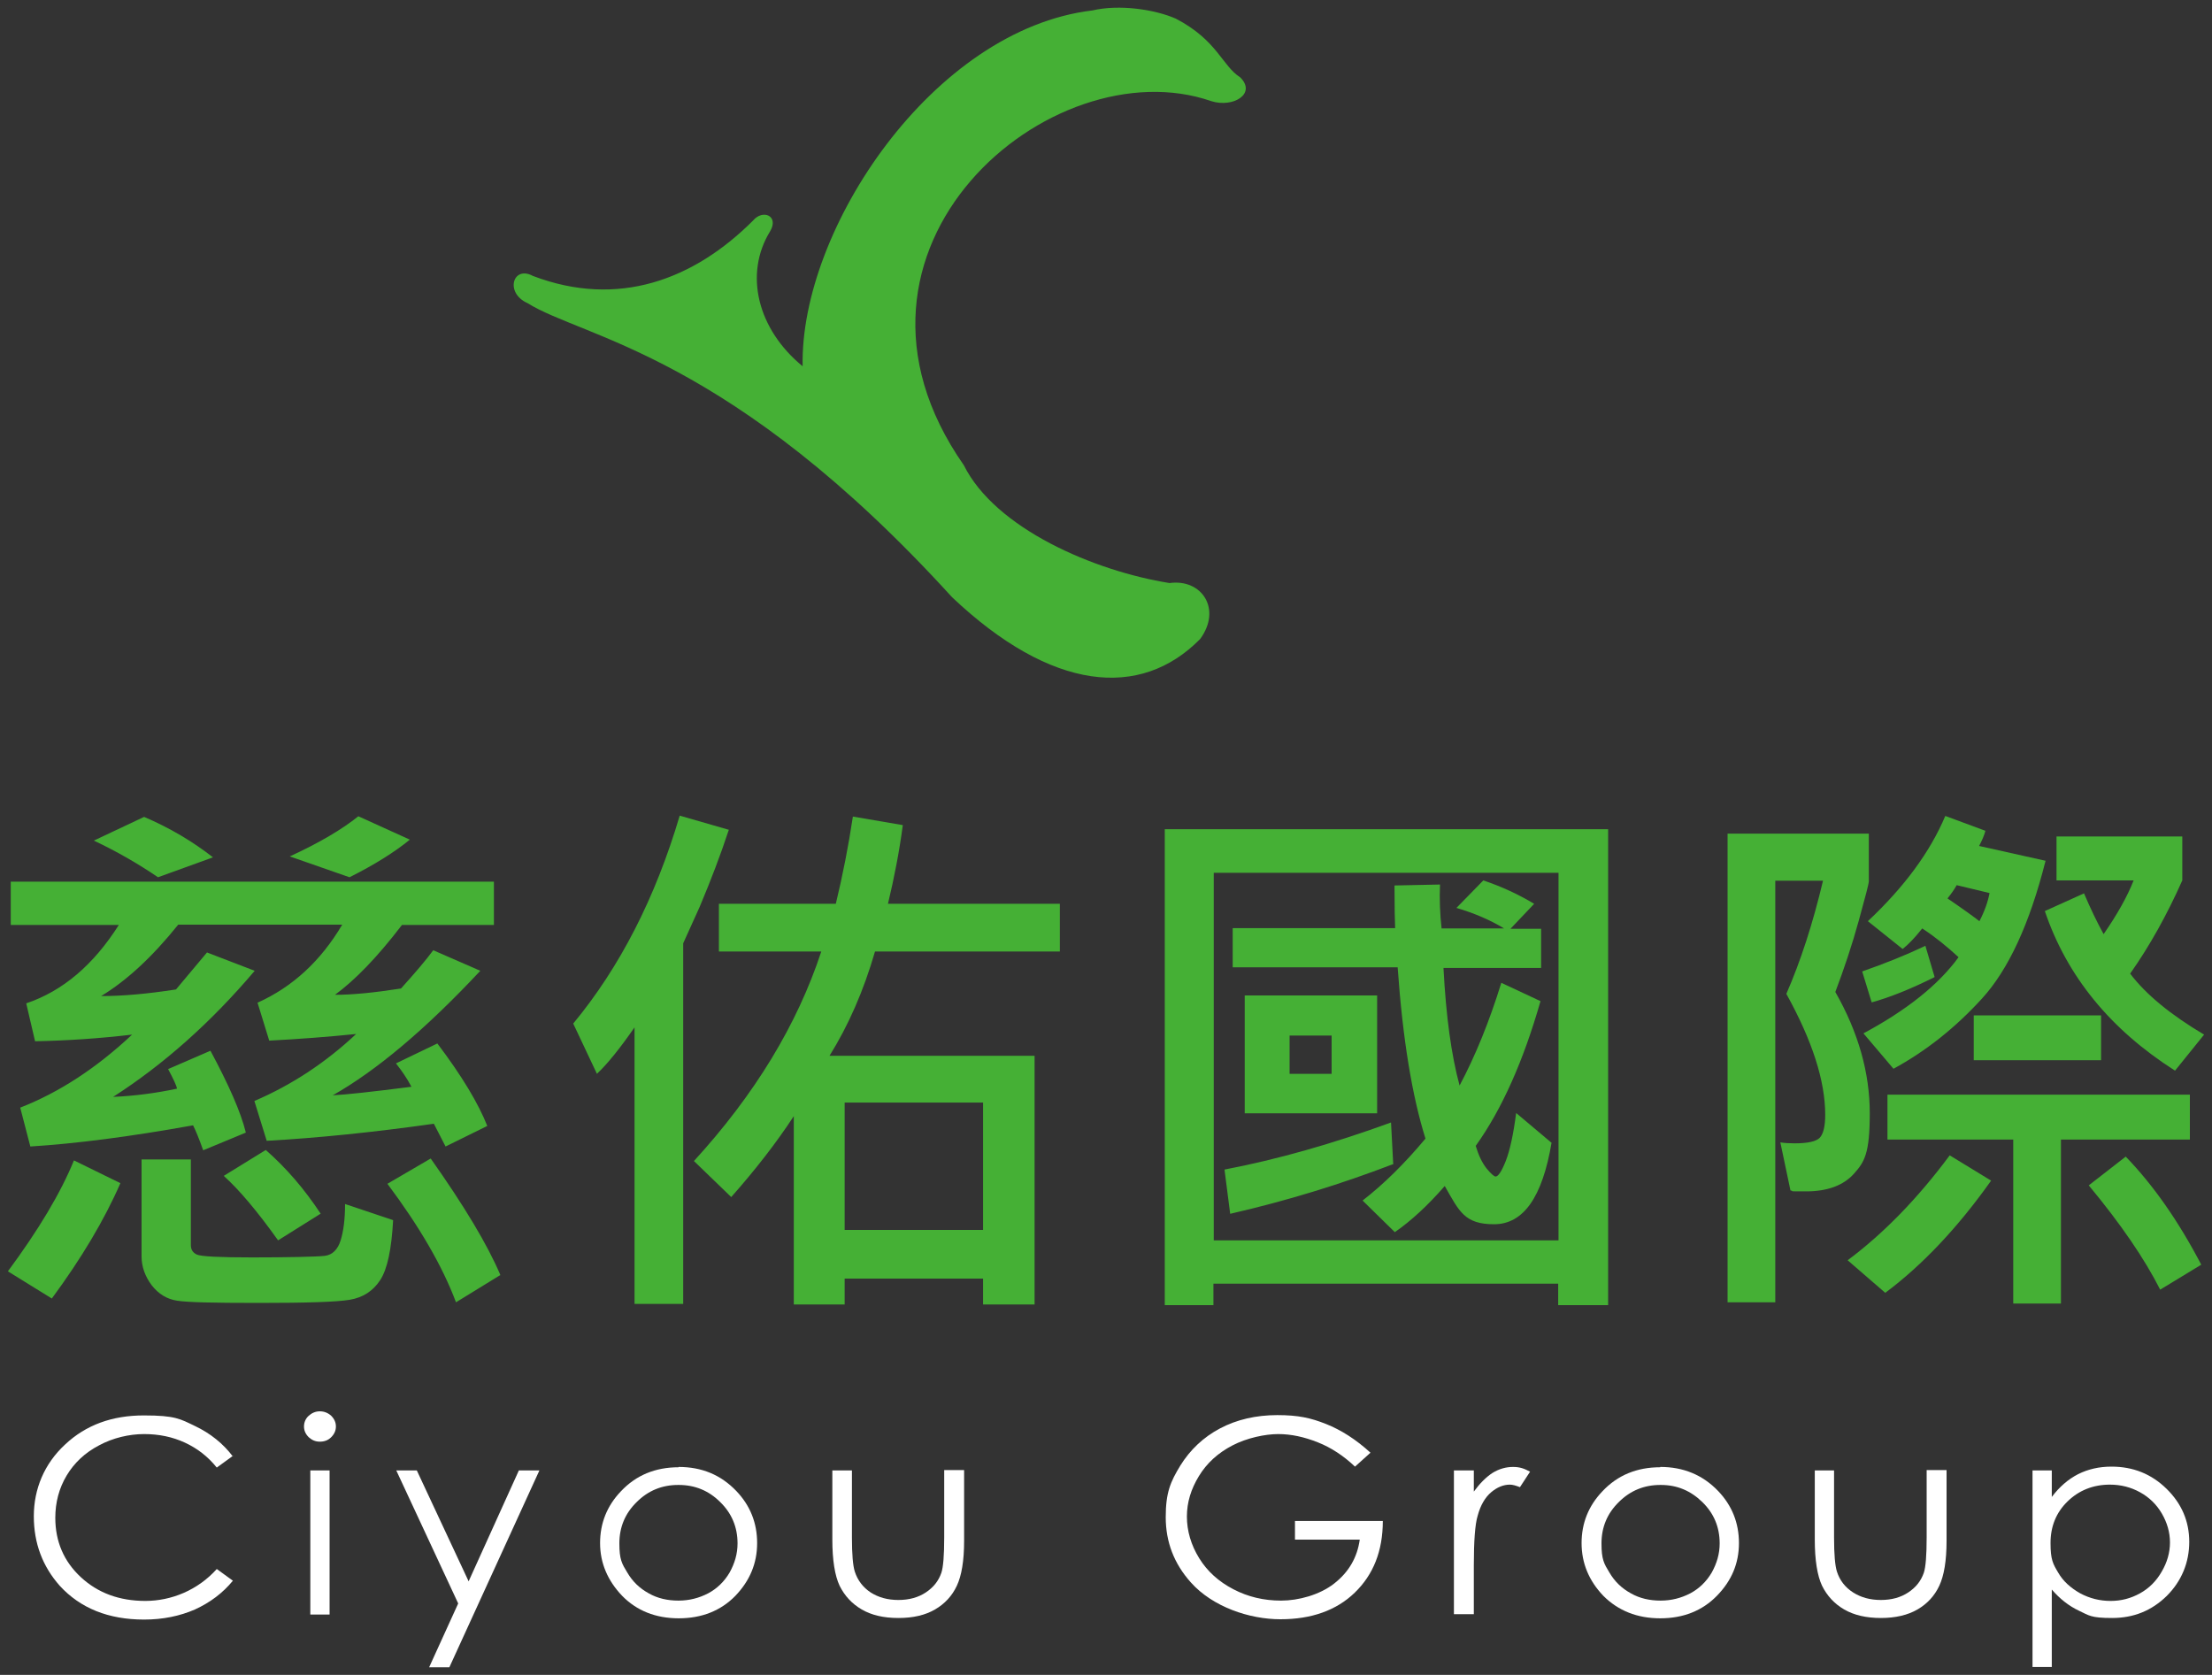
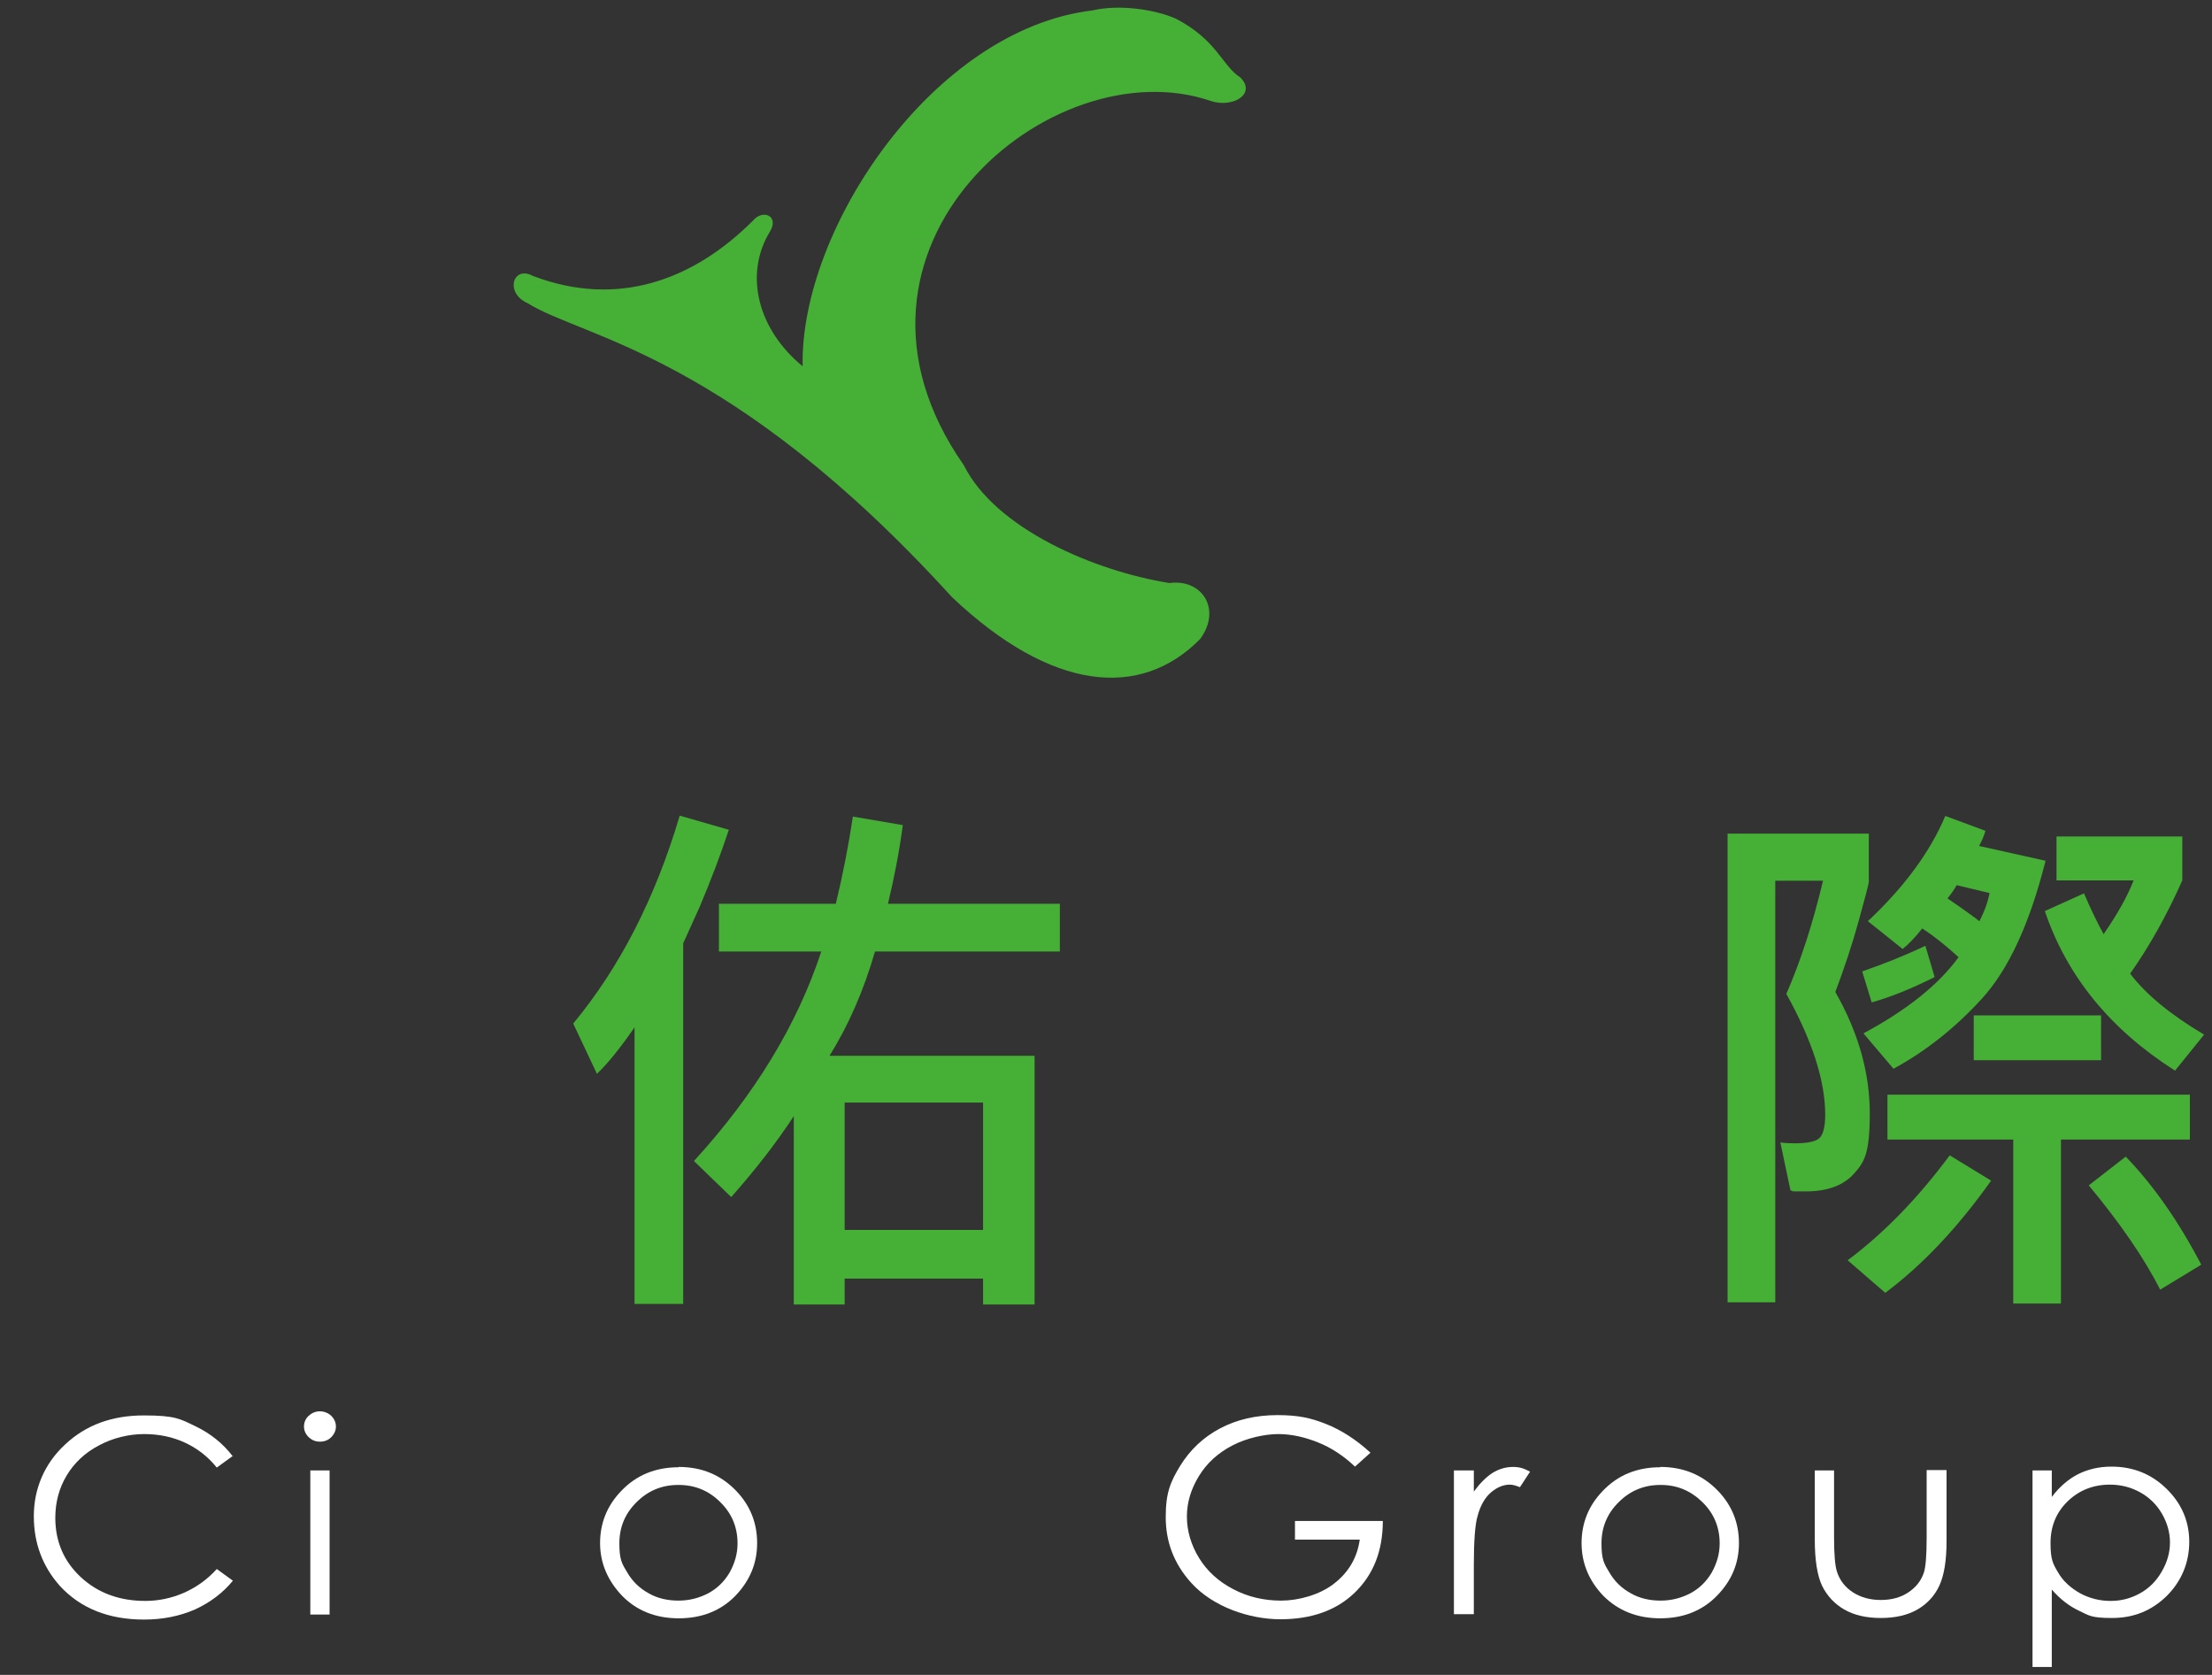
<svg xmlns="http://www.w3.org/2000/svg" id="_圖層_2" data-name="圖層 2" version="1.1" viewBox="0 0 700 530">
  <rect x="0" y="0" width="700" height="530" fill="#333333" stroke="none" />
  <defs>
    <style>
      .cls-1, .cls-2 {
        fill: #45b035;
      }

      .cls-1, .cls-2, .cls-3 {
        stroke-width: 0px;
      }

      .cls-2 {
        fill-rule: evenodd;
      }

      .cls-3 {
        fill: #fff;
      }
    </style>
  </defs>
  <g>
    <path class="cls-2" d="M168.6,87.3c27,10.3,51,1.2,69.7-17.5,3.1-3.7,8.3-1.5,5.4,3.4-8.3,13.5-4,31,10.3,42.7-.9-43.3,41.3-106.6,91.7-112.6,8.6-2,19.8-.3,26.4,2.6,13.2,6.9,14.6,14.9,20.4,18.6,5.2,5.2-2.3,9.7-9.2,7.5-50.5-17.5-126.4,46.4-78.3,115.2,10,20.1,41.3,33.5,65.1,37.3,10.3-1.4,16.6,8.3,9.7,17.7-18.9,19.2-47,16.6-78.5-13.2-70.2-77.1-116.7-82-134.4-93.1-7.2-3.2-4.6-12,1.7-8.6" />
    <g>
      <path class="cls-3" d="M73.7,460.7l-5.1,3.7c-2.8-3.5-6.2-6.1-10.1-7.9-3.9-1.8-8.2-2.7-12.9-2.7s-9.9,1.2-14.3,3.6c-4.4,2.3-7.8,5.5-10.2,9.5-2.4,4-3.6,8.5-3.6,13.4,0,7.5,2.7,13.8,8.1,18.8,5.4,5,12.2,7.5,20.4,7.5s16.6-3.4,22.6-10.1l5.1,3.7c-3.2,3.9-7.2,6.9-12,9.1-4.8,2.1-10.2,3.2-16.1,3.2-11.3,0-20.2-3.6-26.7-10.7-5.4-6.1-8.2-13.4-8.2-22s3.3-16.6,9.9-22.7c6.6-6.2,14.9-9.2,24.9-9.2s11.5,1.1,16.3,3.4c4.8,2.3,8.8,5.5,11.9,9.6" />
      <path class="cls-3" d="M101.2,446.6c1.4,0,2.6.5,3.6,1.4,1,1,1.5,2.1,1.5,3.4s-.5,2.4-1.5,3.4c-1,1-2.2,1.4-3.6,1.4s-2.5-.5-3.5-1.4c-1-1-1.5-2.1-1.5-3.4s.5-2.5,1.5-3.4c1-.9,2.2-1.4,3.5-1.4M98.2,465.3h6.1v45.6h-6.1v-45.6Z" />
-       <polygon class="cls-3" points="125.4 465.3 131.9 465.3 148.3 500.4 164.2 465.3 170.7 465.3 142.2 527.6 135.8 527.6 145 507.4 125.4 465.3" />
      <path class="cls-3" d="M214.7,464.2c7.4,0,13.4,2.5,18.3,7.6,4.4,4.6,6.6,10.1,6.6,16.5s-2.3,11.9-6.9,16.7c-4.6,4.7-10.6,7.1-17.9,7.1s-13.3-2.4-17.9-7.1c-4.6-4.8-7-10.4-7-16.7s2.2-11.8,6.6-16.4c4.8-5.1,10.9-7.6,18.3-7.6M214.6,469.9c-5.1,0-9.5,1.8-13.1,5.4-3.7,3.6-5.5,8-5.5,13.1s.8,6.4,2.5,9.2c1.7,2.9,3.9,5,6.8,6.6,2.8,1.6,6,2.3,9.4,2.3s6.5-.8,9.4-2.3c2.8-1.5,5.1-3.7,6.8-6.6,1.6-2.9,2.5-5.9,2.5-9.2,0-5.1-1.8-9.5-5.5-13.1-3.6-3.6-8-5.4-13.1-5.4" />
-       <path class="cls-3" d="M263.5,465.3h6.1v21.3c0,5.2.3,8.8.9,10.7.9,2.8,2.6,5,5,6.6,2.5,1.6,5.4,2.4,8.8,2.4s6.3-.8,8.7-2.4c2.4-1.6,4-3.6,4.9-6.2.6-1.8.9-5.5.9-11.2v-21.3h6.3v22.4c0,6.3-.8,11-2.3,14.2-1.5,3.2-3.8,5.7-6.9,7.5-3.1,1.8-6.9,2.7-11.6,2.7s-8.5-.9-11.6-2.7c-3.1-1.8-5.4-4.3-7-7.5-1.5-3.2-2.3-8.1-2.3-14.6v-21.9Z" />
      <path class="cls-3" d="M433.8,459.6l-5,4.5c-3.6-3.4-7.5-6-11.8-7.7-4.3-1.7-8.4-2.6-12.5-2.6s-9.9,1.2-14.5,3.6c-4.6,2.4-8.1,5.6-10.6,9.7-2.5,4.1-3.8,8.3-3.8,12.8s1.3,9,3.9,13.2c2.6,4.2,6.2,7.4,10.8,9.8,4.6,2.4,9.6,3.6,15.1,3.6s12.2-1.8,16.8-5.4c4.6-3.6,7.3-8.2,8.1-13.9h-20.5v-5.9h27.8c0,9.5-3,17-8.9,22.7-5.8,5.6-13.7,8.4-23.5,8.4s-21.4-3.9-28.3-11.6c-5.4-6-8-12.9-8-20.7s1.5-11.2,4.6-16.3c3.1-5,7.3-9,12.6-11.8,5.3-2.8,11.4-4.2,18.1-4.2s10.6.9,15.4,2.8c4.8,1.9,9.5,4.9,14.1,9.1" />
      <path class="cls-3" d="M460.1,465.3h6.3v6.7c1.9-2.6,3.9-4.6,5.9-5.9,2.1-1.3,4.3-1.9,6.5-1.9s3.5.5,5.4,1.5l-3.2,4.9c-1.3-.5-2.3-.8-3.2-.8-2,0-4,.8-5.9,2.4-1.9,1.6-3.4,4.1-4.3,7.5-.8,2.6-1.2,7.9-1.2,15.7v15.4h-6.3v-45.6Z" />
      <path class="cls-3" d="M525.4,464.2c7.3,0,13.4,2.5,18.3,7.6,4.4,4.6,6.6,10.1,6.6,16.5s-2.3,11.9-7,16.7c-4.6,4.7-10.6,7.1-17.9,7.1s-13.3-2.4-18-7.1c-4.6-4.8-6.9-10.4-6.9-16.7s2.2-11.8,6.6-16.4c4.8-5.1,10.9-7.6,18.3-7.6M525.4,469.9c-5.1,0-9.5,1.8-13.1,5.4-3.7,3.6-5.5,8-5.5,13.1s.8,6.4,2.5,9.2c1.7,2.9,3.9,5,6.8,6.6,2.8,1.6,6,2.3,9.4,2.3s6.5-.8,9.4-2.3c2.8-1.5,5.1-3.7,6.8-6.6,1.6-2.9,2.5-5.9,2.5-9.2,0-5.1-1.8-9.5-5.5-13.1-3.7-3.6-8-5.4-13.1-5.4" />
      <path class="cls-3" d="M574.3,465.3h6.1v21.3c0,5.2.3,8.8.9,10.7.9,2.8,2.6,5,5.1,6.6,2.5,1.6,5.4,2.4,8.8,2.4s6.3-.8,8.7-2.4c2.4-1.6,4-3.6,4.9-6.2.6-1.8.9-5.5.9-11.2v-21.3h6.3v22.4c0,6.3-.8,11-2.3,14.2-1.5,3.2-3.8,5.7-6.9,7.5-3.1,1.8-7,2.7-11.6,2.7s-8.5-.9-11.6-2.7c-3.1-1.8-5.4-4.3-7-7.5-1.5-3.2-2.3-8.1-2.3-14.6v-21.9Z" />
      <path class="cls-3" d="M643.2,465.3h6.1v8.4c2.4-3.2,5.2-5.6,8.3-7.2,3.2-1.6,6.7-2.4,10.6-2.4,6.8,0,12.6,2.3,17.4,7,4.8,4.7,7.2,10.3,7.2,16.8s-2.4,12.4-7.1,17.1c-4.8,4.7-10.5,7-17.3,7s-7.3-.8-10.5-2.3c-3.2-1.5-6.1-3.8-8.6-6.7v24.5h-6.1v-62.2ZM667.7,469.8c-5.3,0-9.8,1.8-13.4,5.3-3.6,3.5-5.4,7.9-5.4,13.2s.8,6.6,2.4,9.3c1.6,2.8,4,4.9,7,6.6,3,1.6,6.2,2.4,9.6,2.4s6.4-.8,9.3-2.4c2.9-1.6,5.2-3.9,6.9-6.9,1.7-2.9,2.6-6,2.6-9.2s-.9-6.3-2.6-9.2c-1.7-2.9-4-5.1-6.9-6.7-2.9-1.6-6.1-2.4-9.5-2.4" />
    </g>
  </g>
  <g>
-     <path class="cls-1" d="M38.1,374.4c-5.1,11.7-12.4,23.9-21.7,36.5l-13.9-8.6c9.7-13.1,16.7-24.8,20.9-35.1l14.7,7.2ZM156.3,292.7h-29.1c-7.8,10.2-14.9,17.5-21.2,22.1,5.6,0,12.6-.7,20.9-2,4.6-5.1,8-9.1,10.2-12.1l14.9,6.5c-17.3,18.5-32.9,31.6-46.7,39.4,4.1-.2,12.4-1.1,24.9-2.7-1.4-2.7-3.1-5.1-4.9-7.4l13.1-6.3c7.8,10.3,13,19,15.8,26.1l-13.2,6.5-3.7-7.2c-19.1,2.7-36.7,4.5-52.9,5.4l-3.9-12.6c11.9-5.1,22.6-12.2,32.2-21.2-8.8.9-18,1.6-27.5,2.1l-3.7-12c11.1-5,20-13.2,26.8-24.7h-51.9c-8.2,10.2-16.3,17.7-24.4,22.6,6.8,0,14.7-.7,23.7-2.1l9.8-11.7,15.1,5.8c-13.9,16.4-28.9,29.7-44.8,39.9,6.9-.3,13.6-1.2,20.2-2.6-.1-.9-1.1-3-2.8-6.2l13.4-5.8c5.8,10.8,9.6,19.4,11.2,25.9l-13.5,5.6c-1.3-3.7-2.4-6.3-3.2-7.9-20,3.6-37.1,5.8-51.5,6.7l-3.2-12.3c12.3-4.8,24.1-12.5,35.4-23.1-10.2,1.2-20.4,1.9-30.7,2.1l-2.8-12c11.6-3.9,21.3-12.2,29.3-24.8H3.4v-13.7h152.9v13.7ZM67.4,271.3l-17.4,6.3c-6.3-4.3-13.1-8.2-20.3-11.6l15.9-7.5c8.2,3.5,15.4,7.8,21.8,12.8ZM124.4,386.2c-.5,9.1-1.8,15.4-4.1,18.9-2.3,3.5-5.5,5.5-9.6,6.2-4.1.7-13.7,1-28.8,1s-22.5-.2-25.8-.7c-3.3-.5-5.9-2.1-8.1-4.9-2.1-2.8-3.2-5.9-3.2-9.1v-30.7h15.6v27.1c0,1.4.6,2.4,1.9,3,1.3.6,7.1.9,17.6.9s20.5-.2,22.9-.5c2.4-.3,4.1-2,5-4.9.9-2.9,1.4-6.7,1.4-11.5l15.2,5.1ZM101.4,384.1l-13.4,8.4c-6.7-9.4-12.5-16.2-17.2-20.4l13.3-8.2c6.4,5.6,12.2,12.3,17.4,20.2ZM129.7,265.7c-4.9,4-11.3,8-19.1,11.9l-18.9-6.6c9.4-4.3,16.6-8.6,21.7-12.7l16.3,7.4ZM158.3,403.5l-14,8.6c-4.3-11.5-11.6-24-21.7-37.5l13.7-8c10.6,15,18,27.3,22.1,37Z" />
    <path class="cls-1" d="M230.6,262.7c-2.6,7.9-5.7,16-9.2,24.3l-5.2,11.5v114.1h-15.4v-87.5c-4.7,6.8-8.7,11.7-11.9,14.7l-7.5-15.9c14.8-17.9,26-39.8,33.7-65.8l15.6,4.5ZM335.3,301.1h-58.4c-3.6,12.4-8.4,23.4-14.4,33h64.9v78.7h-16.3v-8.2h-43.8v8.2h-16.1v-59.6c-5.5,8.4-12.1,16.9-19.8,25.6l-11.8-11.4c19.3-21.1,32.7-43.2,40.3-66.3h-32.4v-15.1h37c2.2-9.1,4-18.3,5.4-27.6l15.8,2.7c-1.1,8.3-2.7,16.6-4.7,24.9h54.4v15.1ZM311.1,389.2v-40.3h-43.8v40.3h43.8Z" />
-     <path class="cls-1" d="M508.9,413h-15.8v-6.8h-109.1v6.8h-15.4v-150.6h140.3v150.6ZM493.2,392.5v-116.3h-109.1v116.3h109.1ZM440.8,368.4c-16.4,6.3-33.6,11.6-51.5,15.7l-1.8-14c16.8-3.2,34.3-8.2,52.7-14.9l.7,13.3ZM491,361.6c-2.9,17.2-8.9,25.8-18.2,25.8s-11-4-15.6-12.1c-5.3,6.1-10.6,11-15.8,14.6l-10.2-10c6.7-5.2,13.3-11.7,19.9-19.6-4.2-13.4-7.2-31.4-8.8-54.2h-52.2v-12.4h51.4c-.1-2.2-.2-6.7-.2-13.5l14.4-.3c-.2,4.7,0,9.4.5,13.9h19.8c-4.3-2.6-9.3-4.8-15.1-6.5l8.5-8.7c5.7,1.9,11.1,4.4,16.1,7.4l-7.5,7.9h9.7v12.4h-30.9c.8,15.3,2.5,27.7,5.1,37.2,5-9.4,9.4-20.2,13.2-32.5l12.4,5.8c-5.4,18.9-12.2,34.2-20.5,45.8.9,3,2,5.3,3.4,7.1,1.4,1.7,2.4,2.6,2.9,2.6.8,0,1.9-1.6,3.2-4.9,1.3-3.3,2.4-8.3,3.3-15.2l11.4,9.6ZM435.8,352.3h-41.9v-37.3h41.9v37.3ZM421.4,339.8v-12.1h-13.3v12.1h13.3Z" />
    <path class="cls-1" d="M591.4,278.9c0,.7-1.1,4.9-3.2,12.5-2.1,7.6-4.6,15.1-7.4,22.5,7.3,12.8,10.9,25.6,10.9,38.4s-1.7,15.4-5,19.1c-3.3,3.7-8.4,5.6-15.1,5.6s-3.3,0-5-.3l-3.2-15.2c1.3.2,2.7.3,4.5.3,4.2,0,6.9-.6,8-1.8,1.1-1.2,1.7-3.6,1.7-7.2,0-10.8-4.1-23.5-12.3-38.3,4.5-10.3,8.4-22.3,11.6-35.8h-15.1v133.4h-15.1v-148.3h44.7v14.9ZM630.1,373.6c-10.5,14.8-21.7,26.7-33.5,35.5l-11.9-10.3c11.4-8.5,22.2-19.6,32.3-33.2l13.1,8ZM612.2,309.2c-7.4,3.7-14.1,6.4-19.9,8l-3-9.8c7.2-2.5,13.9-5.2,20-8.1l2.9,9.8ZM647.3,272.5c-5,19.8-11.7,34.3-20.1,43.5-8.4,9.2-17.7,16.6-28,22.2l-9.5-11.2c13.6-7.3,23.7-15.3,30.1-24.1-3.7-3.4-7.5-6.5-11.5-9.1-2.3,2.9-4.4,5.1-6.2,6.5l-11-8.8c11.5-10.8,19.7-21.9,24.5-33.3l12.7,4.7c-.4,1.5-1.1,3.1-2,4.8l21.1,4.7ZM693,360.6h-40.8v51.9h-15.1v-51.9h-39.8v-14.2h95.7v14.2ZM629.6,282.6l-10.4-2.5c-.7,1.3-1.7,2.7-2.9,4.2,5,3.4,8.3,5.8,10.1,7.2,1.7-3.3,2.7-6.2,3.2-8.9ZM664.9,335.5h-40.3v-14.2h40.3v14.2ZM697.5,327.4l-9.2,11.4c-20.4-13-34.2-29.8-41.2-50.5l12.4-5.6c2,4.7,4.1,9.1,6.2,12.9,4.3-6.2,7.5-11.9,9.5-17h-24.4v-13.9h39.8v13.9c-4.8,10.8-10.3,20.7-16.5,29.5,5,6.6,12.8,13,23.4,19.3ZM696.6,400.2l-13,7.9c-4.9-9.7-12.4-20.7-22.6-33l11.7-9.1c8.7,9,16.7,20.4,23.9,34.2Z" />
  </g>
</svg>